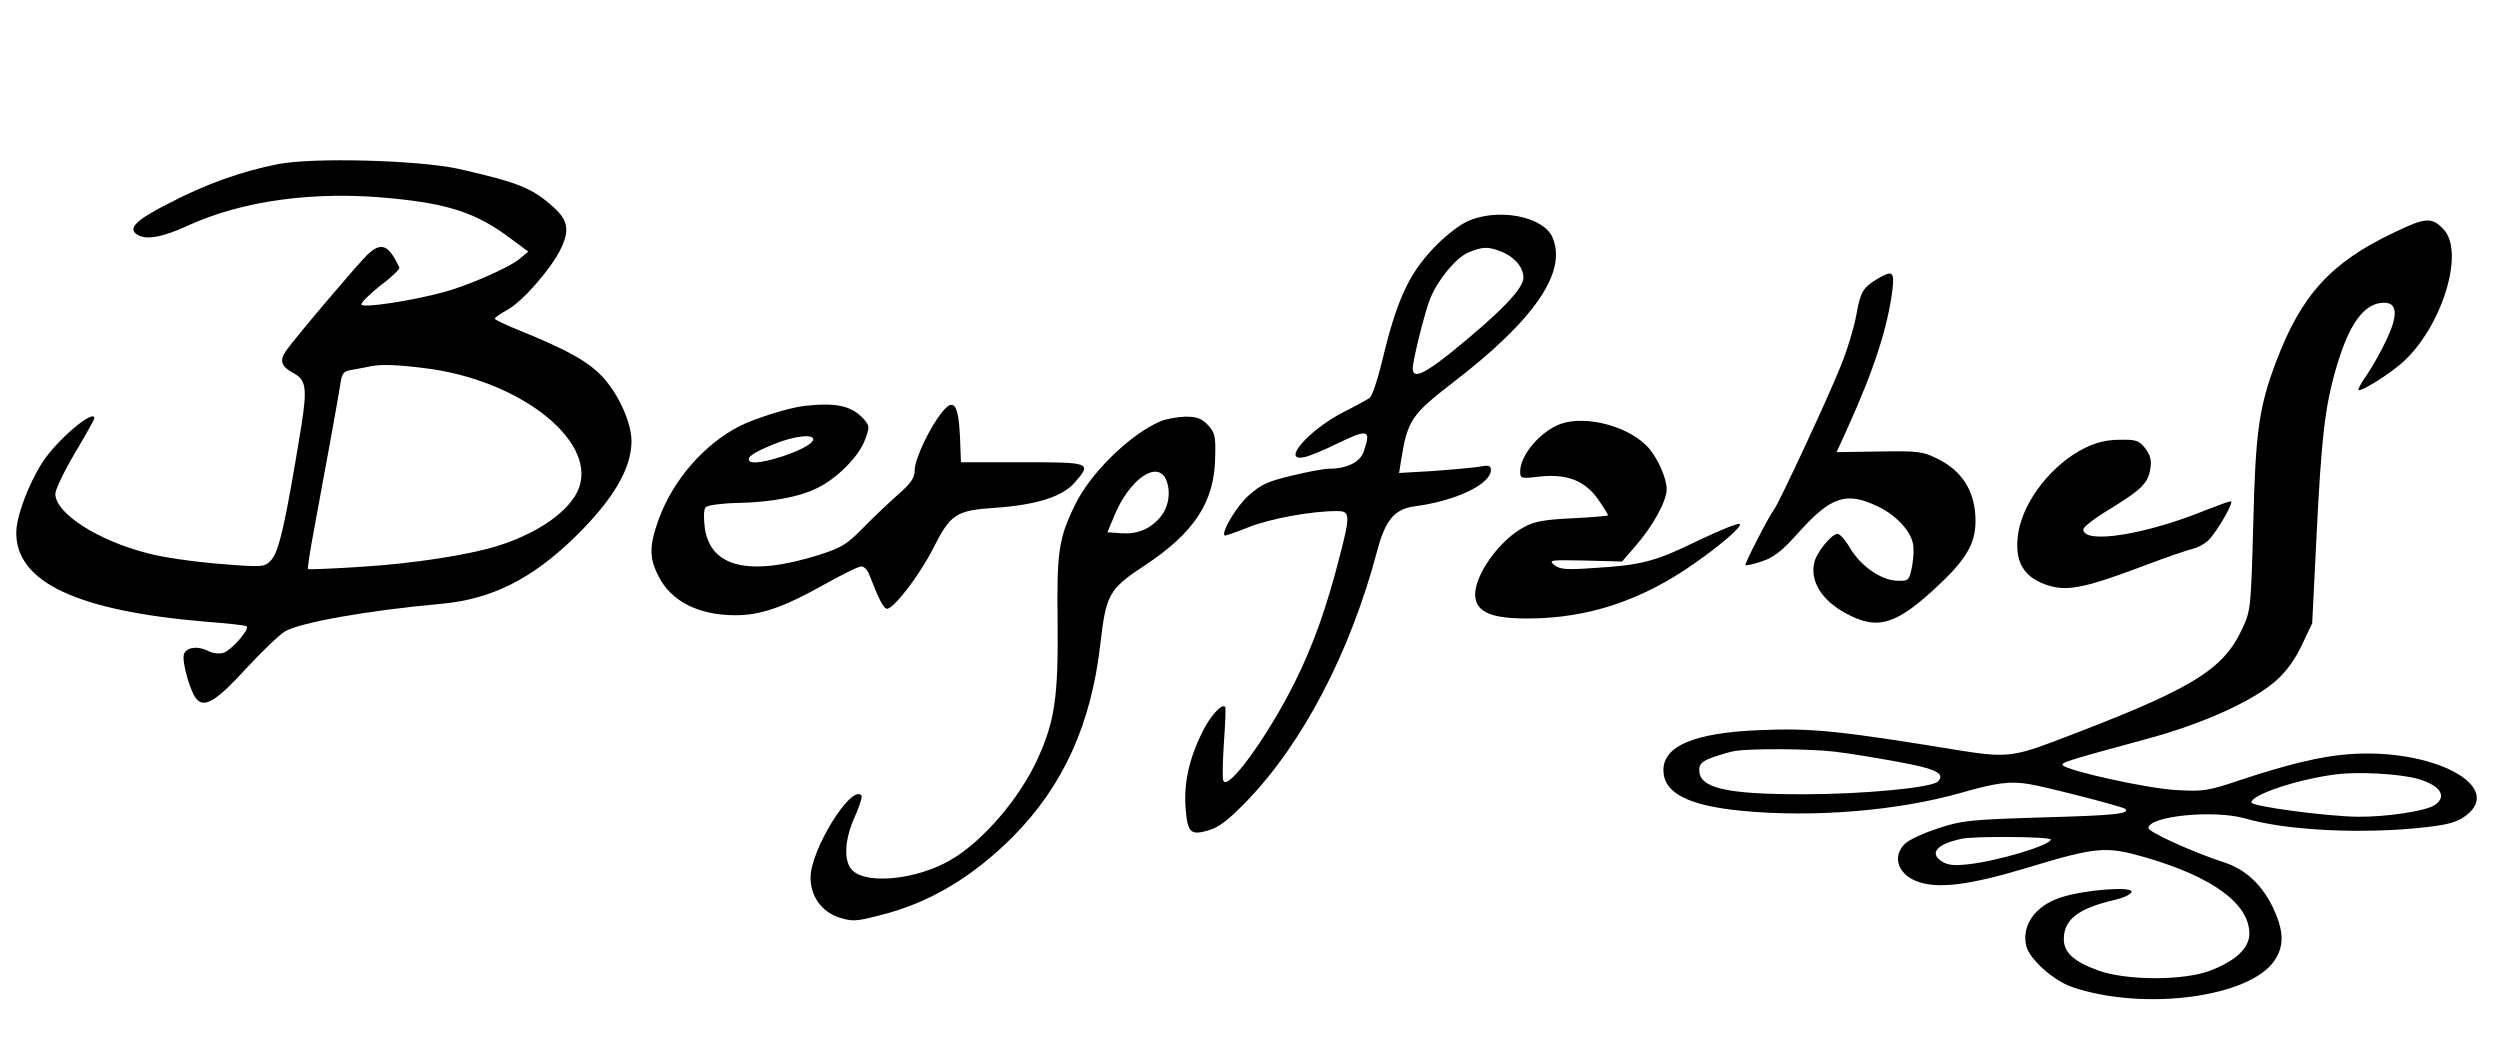
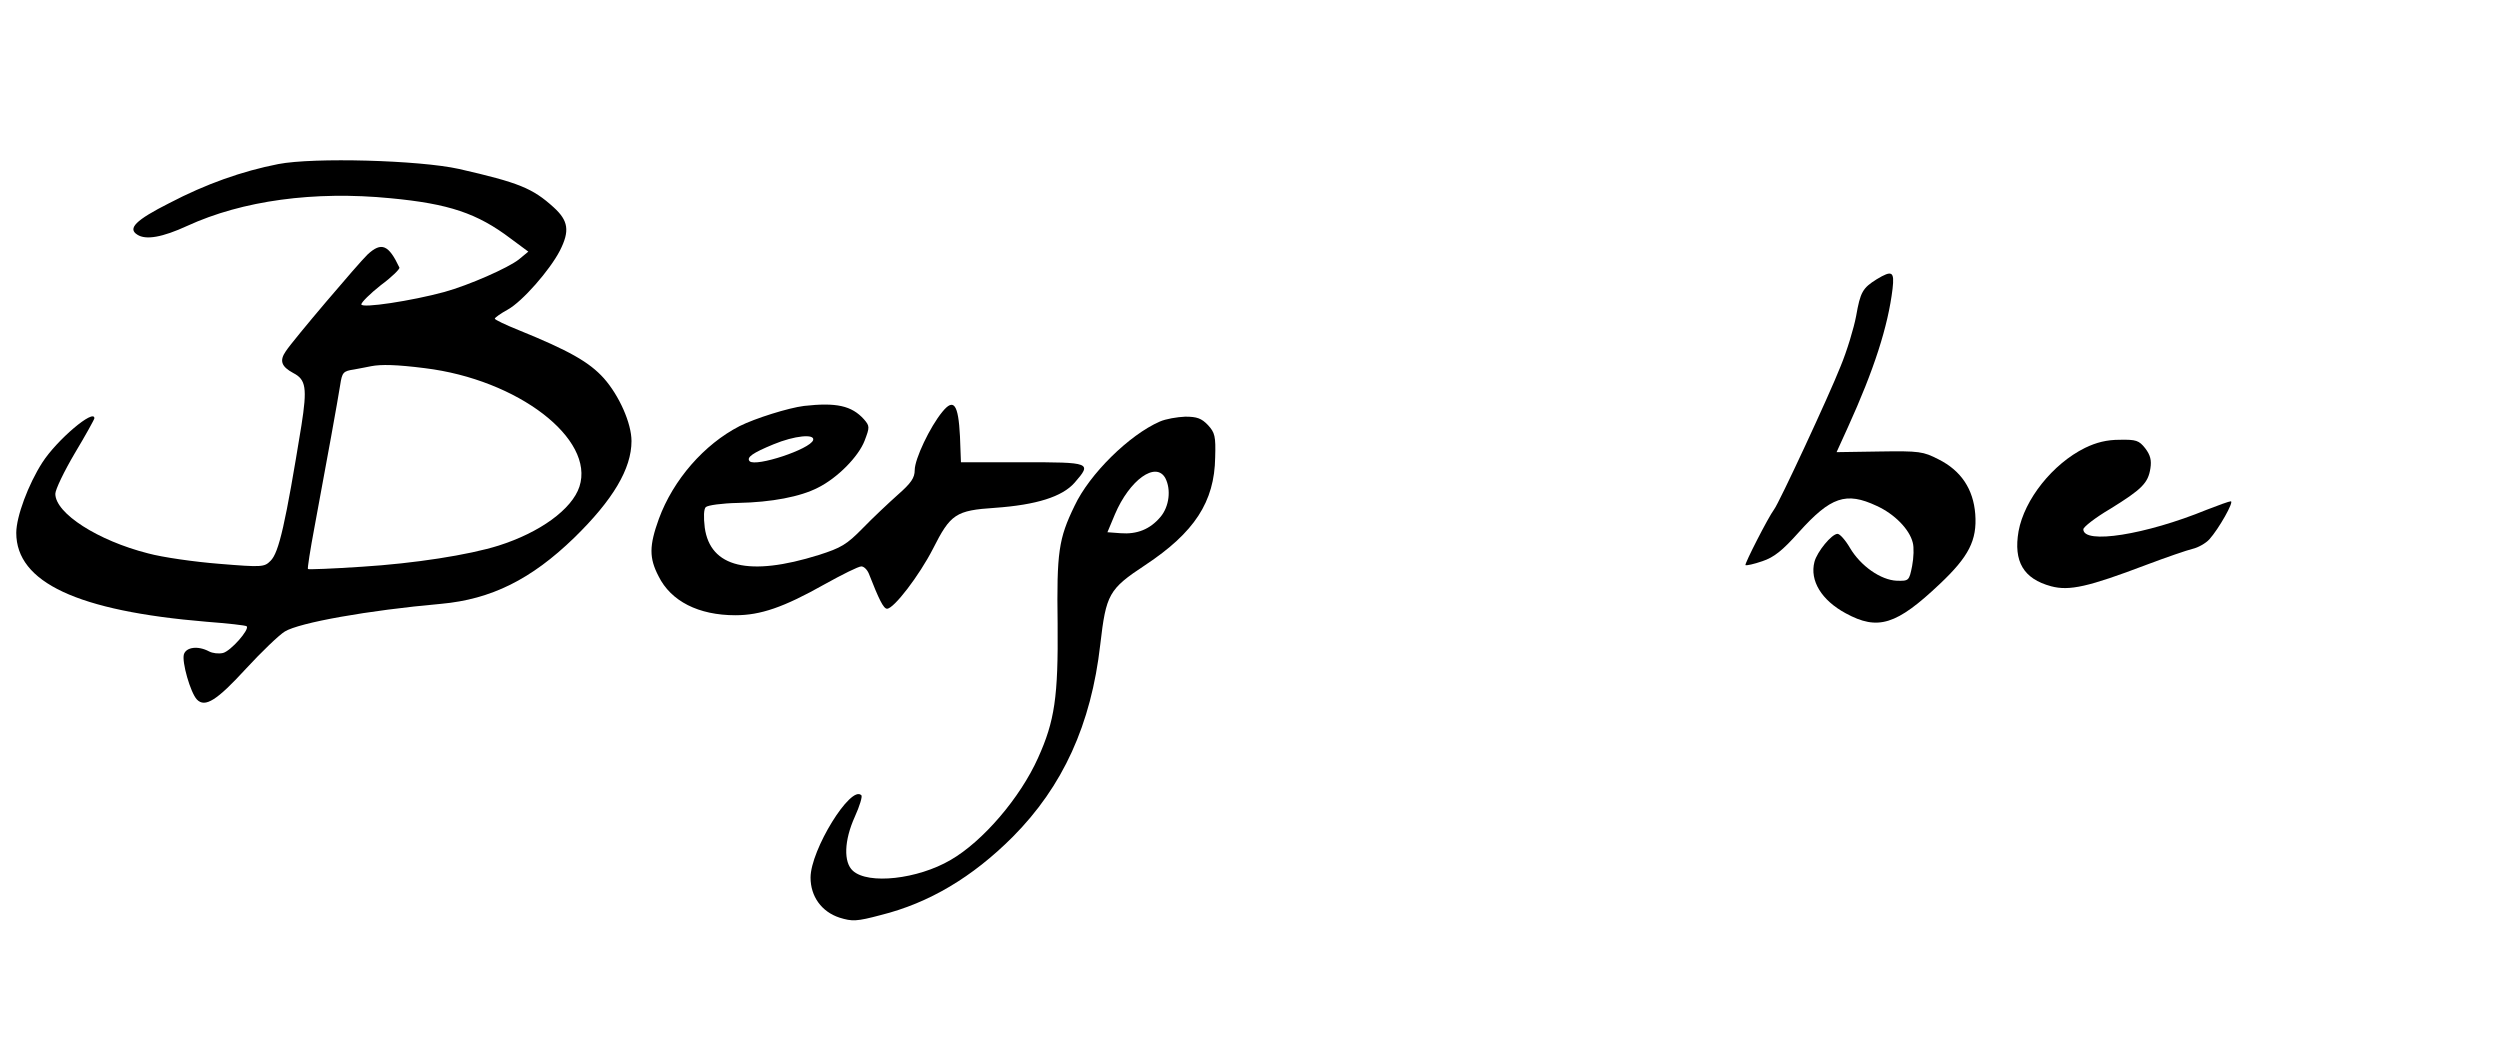
<svg xmlns="http://www.w3.org/2000/svg" version="1.0" width="768pt" height="324pt" viewBox="0 0 768 324" preserveAspectRatio="xMidYMid meet">
  <g transform="translate(0,324) scale(0.1,-0.1)" fill="#000000" stroke="none">
    <path d="M855 2736 c-112 -22 -222 -61 -335 -120 -103 -52 -129 -78 -98 -97 26 -17 77 -8 153 27 170 78 390 108 625 85 179 -17 266 -46 369 -124 l54 -40 -29 -24 c-33 -26 -153 -79 -229 -100 -99 -27 -255 -51 -255 -38 0 6 27 33 60 59 34 25 59 50 57 54 -33 70 -55 80 -98 40 -28 -27 -228 -262 -251 -297 -20 -29 -14 -47 23 -67 39 -20 43 -46 25 -161 -49 -301 -69 -391 -95 -416 -19 -19 -25 -20 -158 -9 -76 6 -174 20 -218 32 -154 39 -285 123 -285 183 0 13 27 69 60 125 33 55 60 104 60 107 0 31 -115 -66 -160 -136 -43 -67 -80 -166 -80 -216 0 -152 188 -240 584 -273 65 -5 121 -11 124 -14 9 -10 -49 -76 -73 -82 -13 -3 -32 -1 -43 5 -34 18 -70 13 -77 -9 -7 -23 20 -118 40 -139 25 -26 62 -2 150 94 48 52 102 104 120 115 44 27 255 65 480 85 154 14 277 75 409 203 119 116 176 212 176 297 0 55 -38 140 -85 193 -45 50 -107 85 -262 148 -40 16 -73 32 -73 35 0 3 18 16 40 28 45 25 129 121 160 181 31 61 26 92 -19 133 -65 59 -107 76 -291 118 -122 27 -446 36 -555 15z m450 -627 c286 -35 523 -217 475 -364 -23 -70 -122 -141 -248 -181 -92 -29 -260 -55 -420 -65 -90 -6 -165 -9 -166 -7 -2 1 7 59 20 128 38 204 72 392 79 437 6 39 9 43 43 48 20 4 44 8 52 10 31 6 78 5 165 -6z" />
-     <path d="M4500 2556 c-25 -13 -68 -48 -96 -78 -77 -81 -114 -162 -158 -347 -14 -58 -31 -108 -38 -113 -7 -5 -43 -25 -81 -44 -107 -55 -194 -155 -119 -138 15 3 59 21 97 40 99 48 108 45 84 -24 -11 -32 -52 -52 -108 -52 -13 0 -63 -9 -112 -21 -72 -17 -95 -27 -132 -60 -37 -32 -86 -114 -75 -124 2 -2 35 10 75 26 66 26 192 49 270 49 41 0 42 -11 7 -145 -38 -149 -80 -268 -136 -380 -82 -165 -207 -338 -220 -303 -3 7 -2 60 2 118 4 58 6 106 4 108 -10 13 -48 -29 -73 -82 -39 -80 -54 -153 -49 -227 6 -77 15 -86 70 -70 32 9 61 31 118 90 172 178 317 455 400 766 26 99 54 132 119 140 125 17 231 68 231 111 0 14 -7 16 -37 10 -21 -3 -85 -9 -142 -13 l-103 -6 7 44 c19 118 33 137 156 232 252 193 353 340 309 446 -28 69 -178 95 -270 47z m107 -87 c44 -16 73 -49 73 -82 0 -34 -72 -108 -220 -228 -86 -69 -120 -84 -120 -51 0 26 38 177 54 216 24 58 79 124 116 140 43 18 60 19 97 5z" />
-     <path d="M7353 2525 c-192 -91 -283 -191 -360 -394 -54 -142 -64 -218 -71 -501 -7 -260 -8 -266 -34 -322 -60 -129 -157 -187 -587 -349 -115 -43 -145 -46 -277 -25 -372 61 -459 70 -618 63 -200 -8 -296 -48 -296 -123 0 -70 76 -109 242 -125 220 -21 476 0 671 55 110 32 153 37 212 27 58 -10 286 -69 294 -76 15 -15 -34 -20 -252 -26 -222 -7 -249 -9 -321 -33 -44 -14 -90 -35 -103 -47 -40 -38 -25 -91 32 -115 63 -26 160 -15 345 41 212 64 240 66 361 31 207 -60 319 -143 319 -234 0 -44 -41 -83 -118 -113 -81 -32 -260 -32 -347 0 -74 27 -105 55 -105 96 0 60 44 94 154 120 28 6 52 17 54 25 6 18 -145 7 -217 -17 -79 -25 -122 -87 -106 -150 10 -40 83 -105 140 -125 219 -75 546 -32 622 81 32 47 29 95 -8 170 -34 67 -83 111 -147 132 -91 29 -232 93 -232 105 0 37 200 57 296 30 129 -38 366 -49 558 -27 70 8 95 16 122 36 119 91 -106 208 -361 188 -85 -6 -187 -31 -332 -79 -101 -34 -114 -36 -198 -31 -84 4 -330 58 -348 76 -8 8 15 15 258 81 174 47 327 117 397 179 31 27 59 66 79 109 l32 67 13 260 c15 308 26 405 60 522 40 139 87 203 148 203 41 0 43 -38 8 -112 -16 -35 -43 -83 -60 -108 -17 -24 -29 -46 -27 -48 7 -7 96 49 136 85 120 108 191 336 127 407 -37 40 -56 39 -155 -9z m-1718 -1594 c45 -5 134 -20 199 -32 115 -21 143 -36 119 -60 -19 -19 -230 -39 -413 -39 -240 0 -320 19 -320 75 0 18 9 27 43 39 23 8 53 17 67 19 50 8 227 7 305 -2z m1790 -83 c72 -20 95 -55 53 -82 -29 -18 -148 -36 -235 -35 -96 1 -328 32 -327 44 3 25 143 71 259 86 71 9 193 2 250 -13z m-1125 -187 c0 -17 -161 -66 -253 -76 -44 -5 -64 -3 -82 9 -39 25 -15 53 60 69 38 9 275 7 275 -2z" />
-     <path d="M5765 2382 c-43 -27 -50 -39 -63 -113 -7 -37 -28 -107 -48 -155 -35 -89 -189 -420 -204 -439 -18 -24 -91 -167 -88 -171 3 -2 26 3 52 12 36 12 62 33 112 89 98 109 145 125 239 81 55 -25 101 -72 111 -113 4 -14 3 -46 -2 -72 -9 -45 -10 -46 -47 -45 -49 2 -111 45 -144 101 -14 24 -31 43 -38 43 -18 0 -63 -55 -71 -86 -15 -58 22 -118 96 -158 99 -54 156 -36 289 90 89 84 115 134 109 215 -6 76 -43 133 -113 168 -47 24 -58 26 -182 24 l-131 -2 35 77 c80 176 123 309 137 425 6 53 -1 58 -49 29z" />
+     <path d="M5765 2382 c-43 -27 -50 -39 -63 -113 -7 -37 -28 -107 -48 -155 -35 -89 -189 -420 -204 -439 -18 -24 -91 -167 -88 -171 3 -2 26 3 52 12 36 12 62 33 112 89 98 109 145 125 239 81 55 -25 101 -72 111 -113 4 -14 3 -46 -2 -72 -9 -45 -10 -46 -47 -45 -49 2 -111 45 -144 101 -14 24 -31 43 -38 43 -18 0 -63 -55 -71 -86 -15 -58 22 -118 96 -158 99 -54 156 -36 289 90 89 84 115 134 109 215 -6 76 -43 133 -113 168 -47 24 -58 26 -182 24 l-131 -2 35 77 c80 176 123 309 137 425 6 53 -1 58 -49 29" />
    <path d="M2470 1993 c-48 -6 -150 -38 -198 -62 -109 -56 -204 -165 -248 -285 -30 -83 -30 -120 -1 -176 38 -77 123 -120 236 -120 77 0 148 24 274 95 54 30 104 55 113 55 8 0 18 -10 23 -22 31 -79 45 -108 56 -108 21 0 99 102 141 184 54 107 70 118 191 126 127 9 206 34 244 77 54 62 51 63 -160 63 l-189 0 -3 80 c-5 98 -19 118 -54 75 -38 -46 -85 -145 -85 -179 0 -24 -11 -40 -52 -76 -28 -25 -77 -71 -108 -103 -49 -50 -66 -60 -135 -82 -214 -67 -333 -38 -350 84 -4 33 -3 57 3 63 6 6 50 12 99 13 103 2 192 19 246 47 60 30 124 95 143 144 16 42 16 45 -2 66 -38 42 -85 52 -184 41z m28 -105 c-9 -28 -176 -83 -195 -65 -11 12 10 26 73 52 65 27 128 33 122 13z" />
    <path d="M3563 1945 c-94 -41 -216 -161 -262 -259 -49 -101 -55 -142 -52 -362 2 -225 -9 -299 -60 -412 -55 -123 -170 -257 -269 -314 -101 -59 -253 -76 -300 -33 -29 26 -27 93 6 166 15 33 24 63 20 66 -32 33 -156 -168 -156 -253 0 -58 34 -105 89 -123 39 -12 52 -12 127 8 148 37 281 116 405 240 154 155 241 345 269 591 18 155 26 170 138 244 151 100 213 194 215 331 2 65 -1 76 -22 99 -20 21 -34 26 -70 26 -25 -1 -60 -7 -78 -15z m17 -174 c18 -35 12 -87 -15 -119 -32 -38 -72 -54 -123 -50 l-40 3 23 55 c45 106 126 164 155 111z" />
-     <path d="M4795 1938 c-62 -22 -125 -96 -125 -146 0 -22 2 -23 60 -16 84 9 140 -13 180 -71 17 -24 30 -46 30 -48 0 -2 -48 -6 -107 -9 -84 -4 -117 -9 -149 -26 -78 -40 -158 -153 -152 -215 5 -48 50 -67 160 -67 185 0 351 55 513 169 83 58 145 112 140 121 -3 5 -60 -18 -127 -50 -135 -66 -175 -76 -323 -85 -84 -6 -103 -4 -120 9 -19 16 -12 16 94 14 l114 -3 39 45 c56 64 98 140 98 178 0 31 -25 89 -52 122 -56 68 -192 106 -273 78z" />
    <path d="M6405 1864 c-99 -49 -186 -158 -204 -256 -16 -93 15 -146 100 -169 56 -15 114 -2 293 66 61 23 125 45 142 49 17 4 40 17 51 29 29 32 77 117 66 117 -5 0 -38 -12 -74 -26 -188 -77 -379 -107 -379 -60 0 7 37 36 83 63 97 60 116 79 123 124 4 25 0 41 -16 62 -19 24 -28 27 -78 26 -40 0 -72 -8 -107 -25z" />
  </g>
</svg>